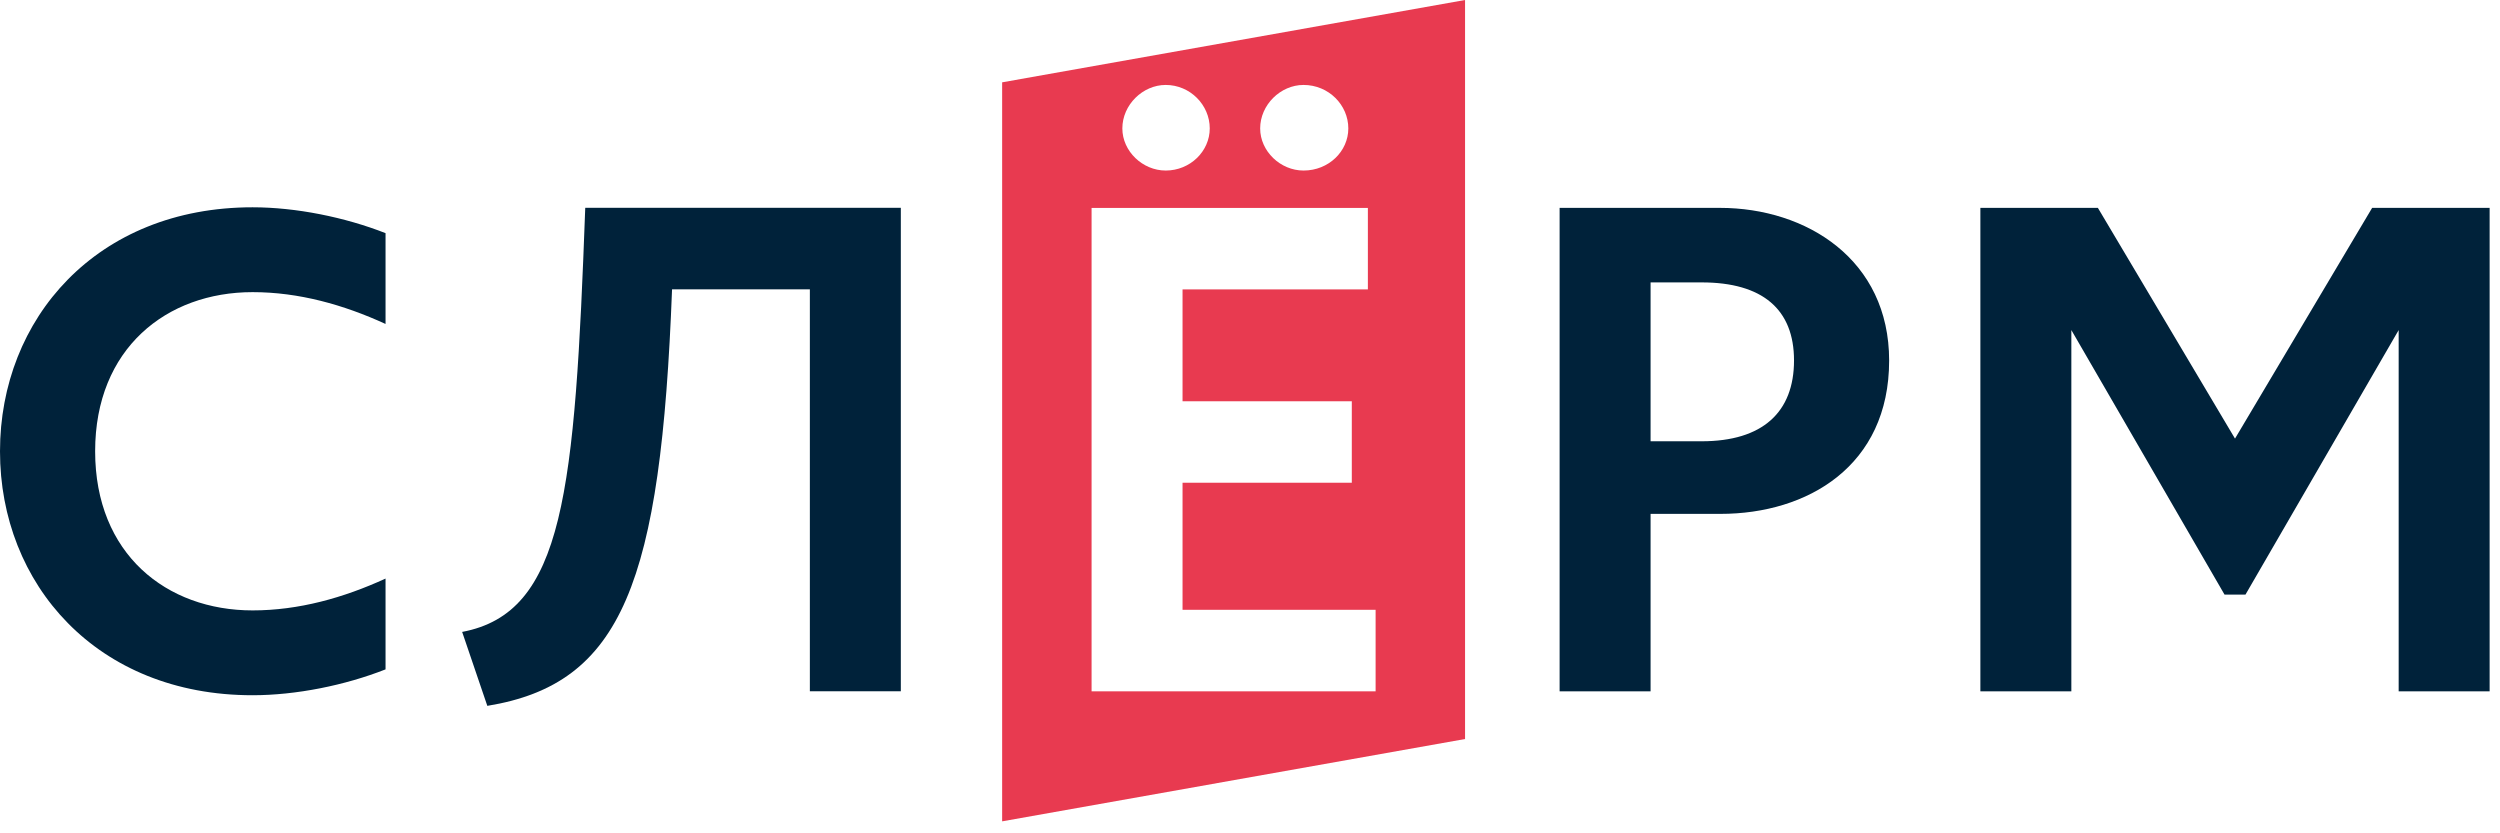
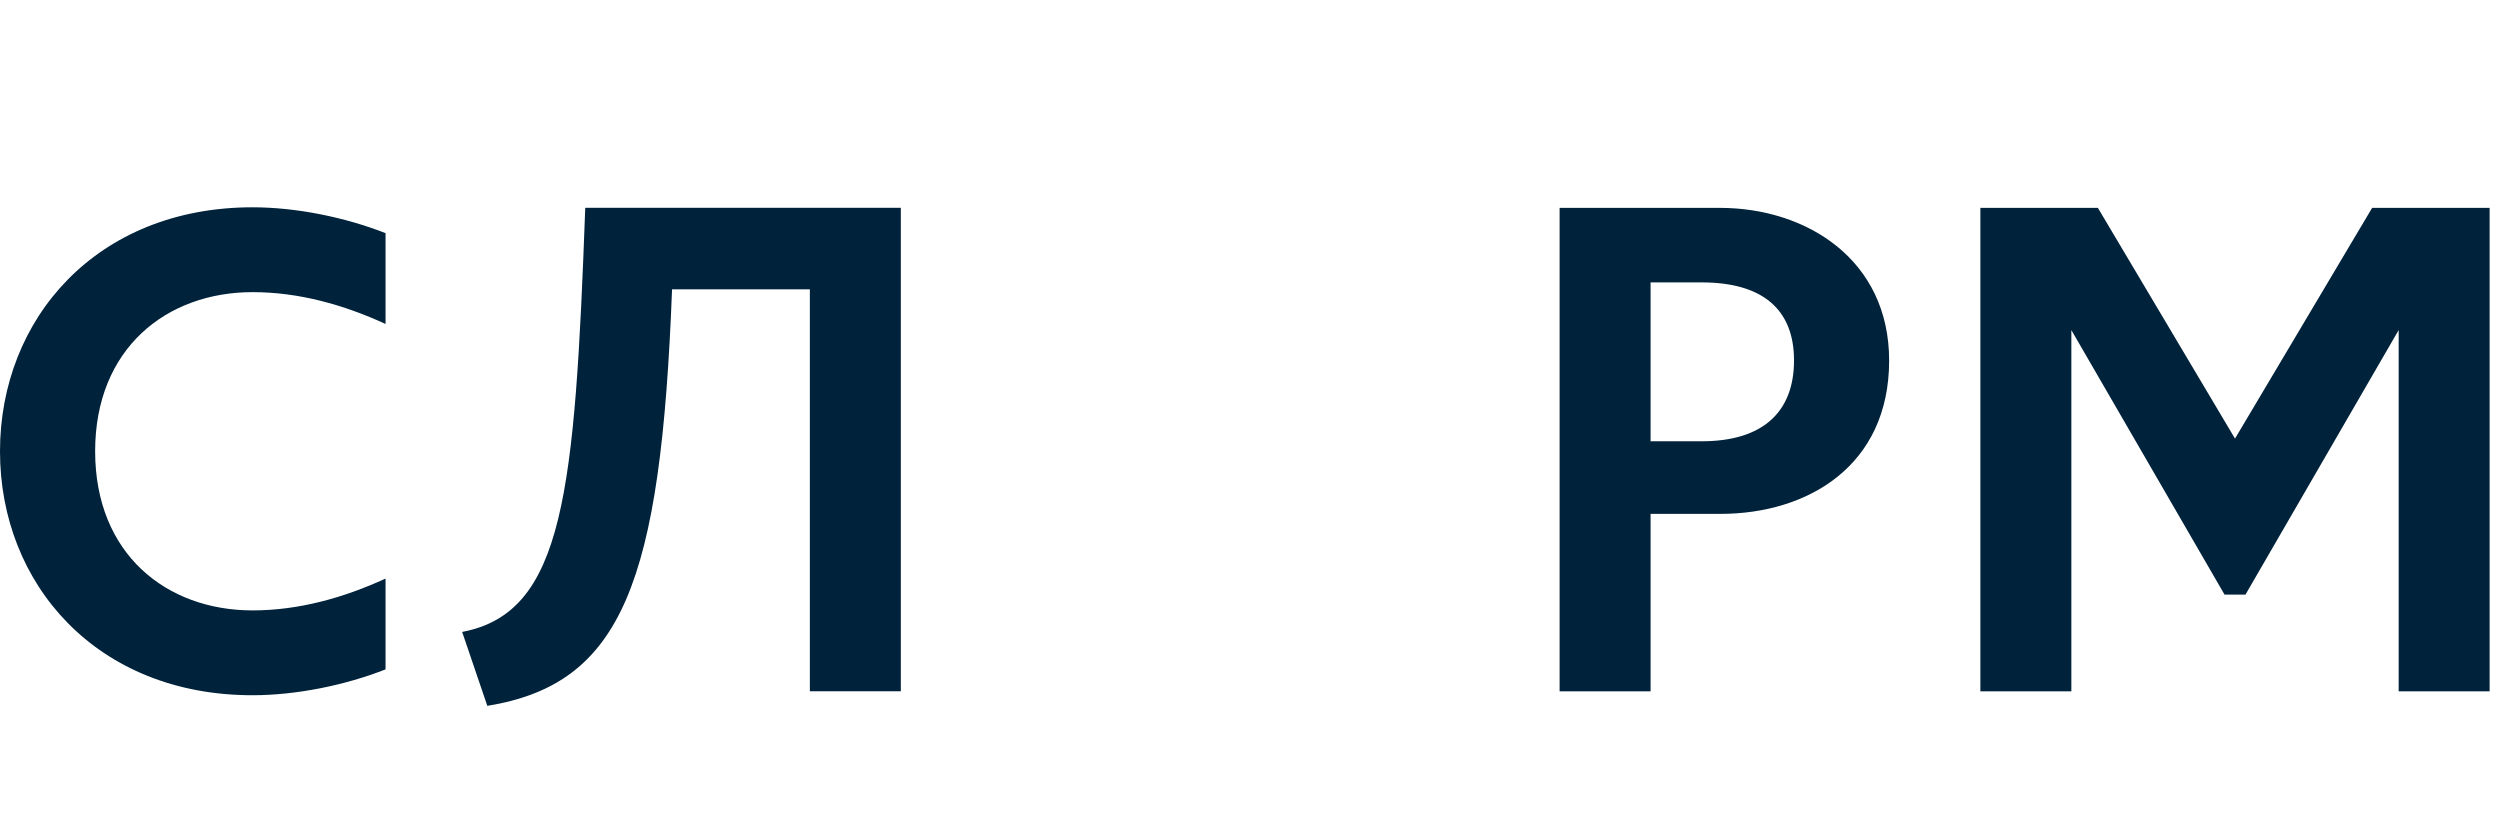
<svg xmlns="http://www.w3.org/2000/svg" width="180" height="60" viewBox="0 0 180 60" fill="none">
  <path d="M18.186 14.925C21.308 14.925 24.834 15.638 27.759 16.787V23.325C24.736 21.938 21.516 21.034 18.186 21.034C11.991 21.034 6.85 25.089 6.85 32.491C6.85 39.893 11.985 43.949 18.186 43.949C21.51 43.949 24.736 43.044 27.759 41.657V48.195C24.84 49.344 21.314 50.057 18.186 50.057C6.954 50.063 0 42.04 0 32.497C0 22.948 6.954 14.925 18.186 14.925Z" fill="#00223A" />
  <path d="M64.86 14.963V49.771H58.31V20.831H48.388C47.58 41.969 44.813 49.227 35.087 50.822L33.275 45.498C40.626 44.108 41.385 35.455 42.138 14.963H64.86Z" fill="#00223A" />
-   <path d="M72.154 5.928V59.137L105.484 53.209V0L72.154 5.928ZM93.854 6.116C95.665 6.116 97.079 7.56 97.079 9.246C97.079 10.889 95.672 12.279 93.854 12.279C92.189 12.279 90.732 10.889 90.732 9.246C90.732 7.554 92.195 6.116 93.854 6.116ZM83.931 6.116C85.694 6.116 87.102 7.56 87.102 9.246C87.102 10.889 85.694 12.279 83.931 12.279C82.266 12.279 80.809 10.889 80.809 9.246C80.809 7.554 82.272 6.116 83.931 6.116ZM99.044 49.776H78.594V14.969H98.487V20.836H85.143V28.892H97.33V34.759H85.143V43.908H99.044V49.776Z" fill="#E83A50" />
  <path d="M118.842 49.774H112.292V14.967H123.831C130.074 14.967 136.018 18.695 136.018 25.959C136.018 33.567 130.123 36.999 123.88 36.999H118.842V49.774ZM118.842 31.772H122.521C126.904 31.772 129.169 29.681 129.169 25.953C129.169 22.273 126.904 20.333 122.521 20.333H118.842V31.772Z" fill="#00223A" />
  <path d="M160.167 42.813L149.137 23.765V49.774H142.587V14.967H151.047L160.92 31.579L170.794 14.967H179.253V49.774H172.704V23.765L161.673 42.813H160.167Z" fill="#00223A" />
</svg>